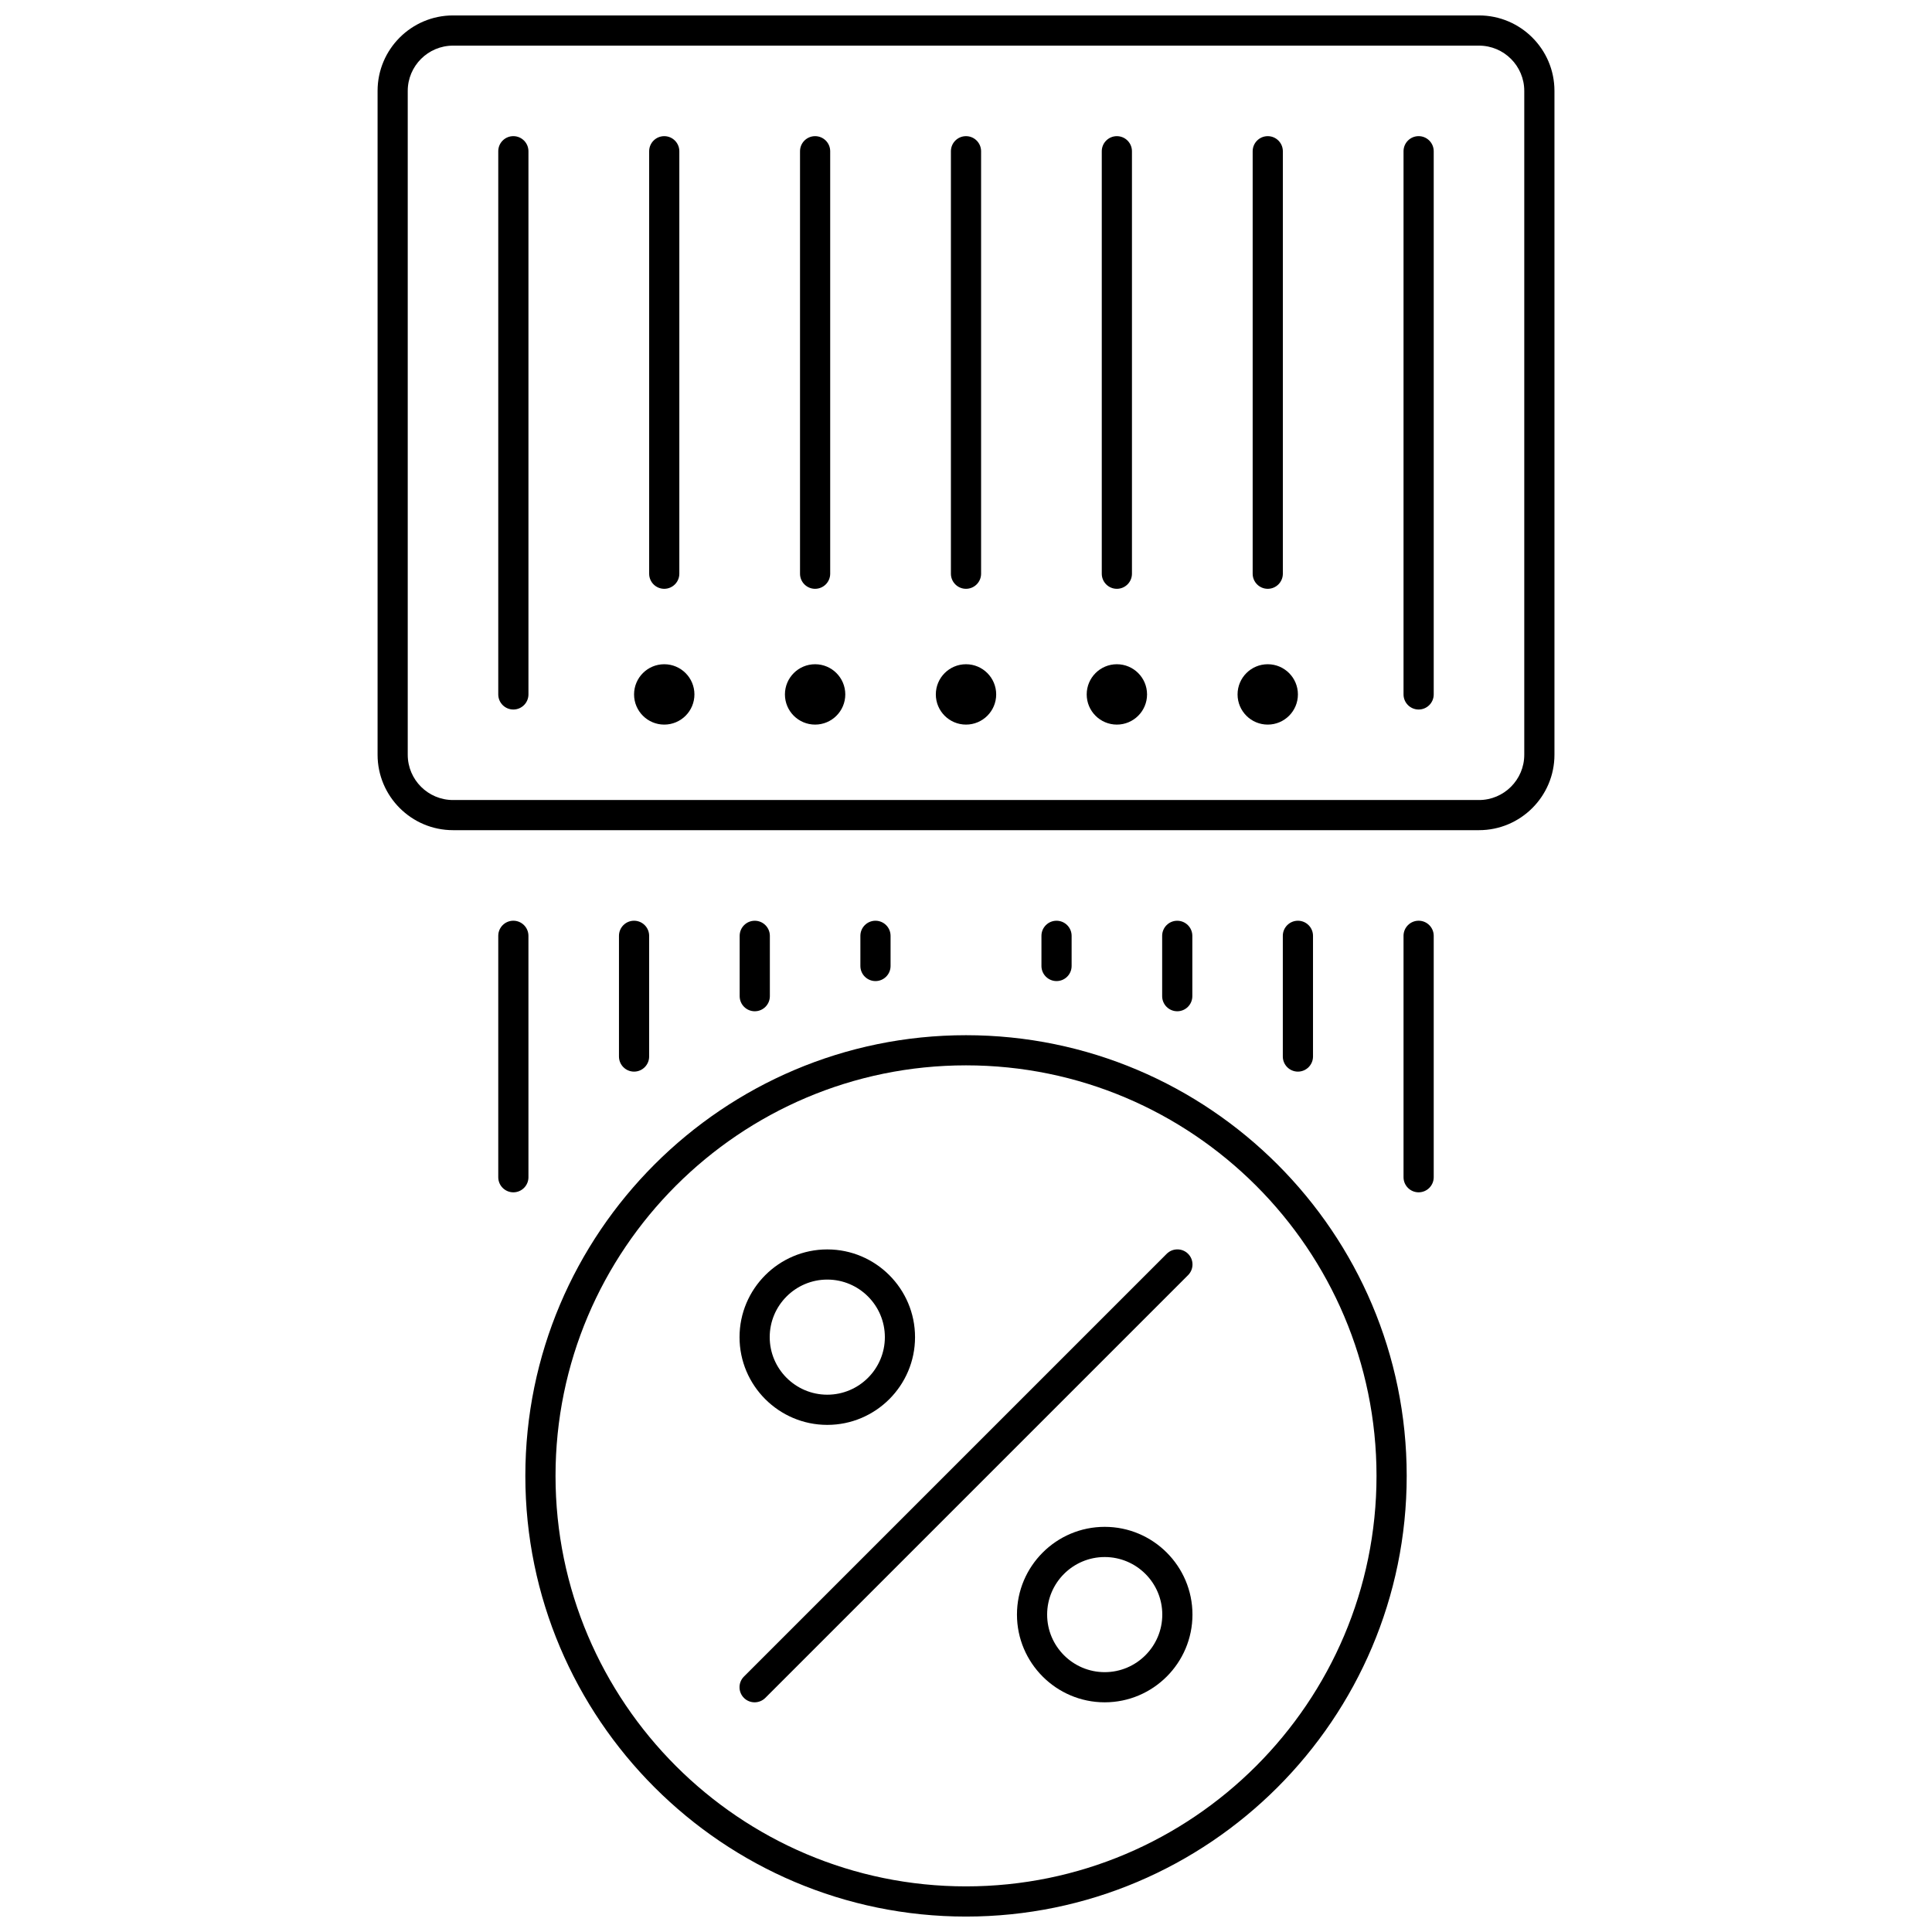
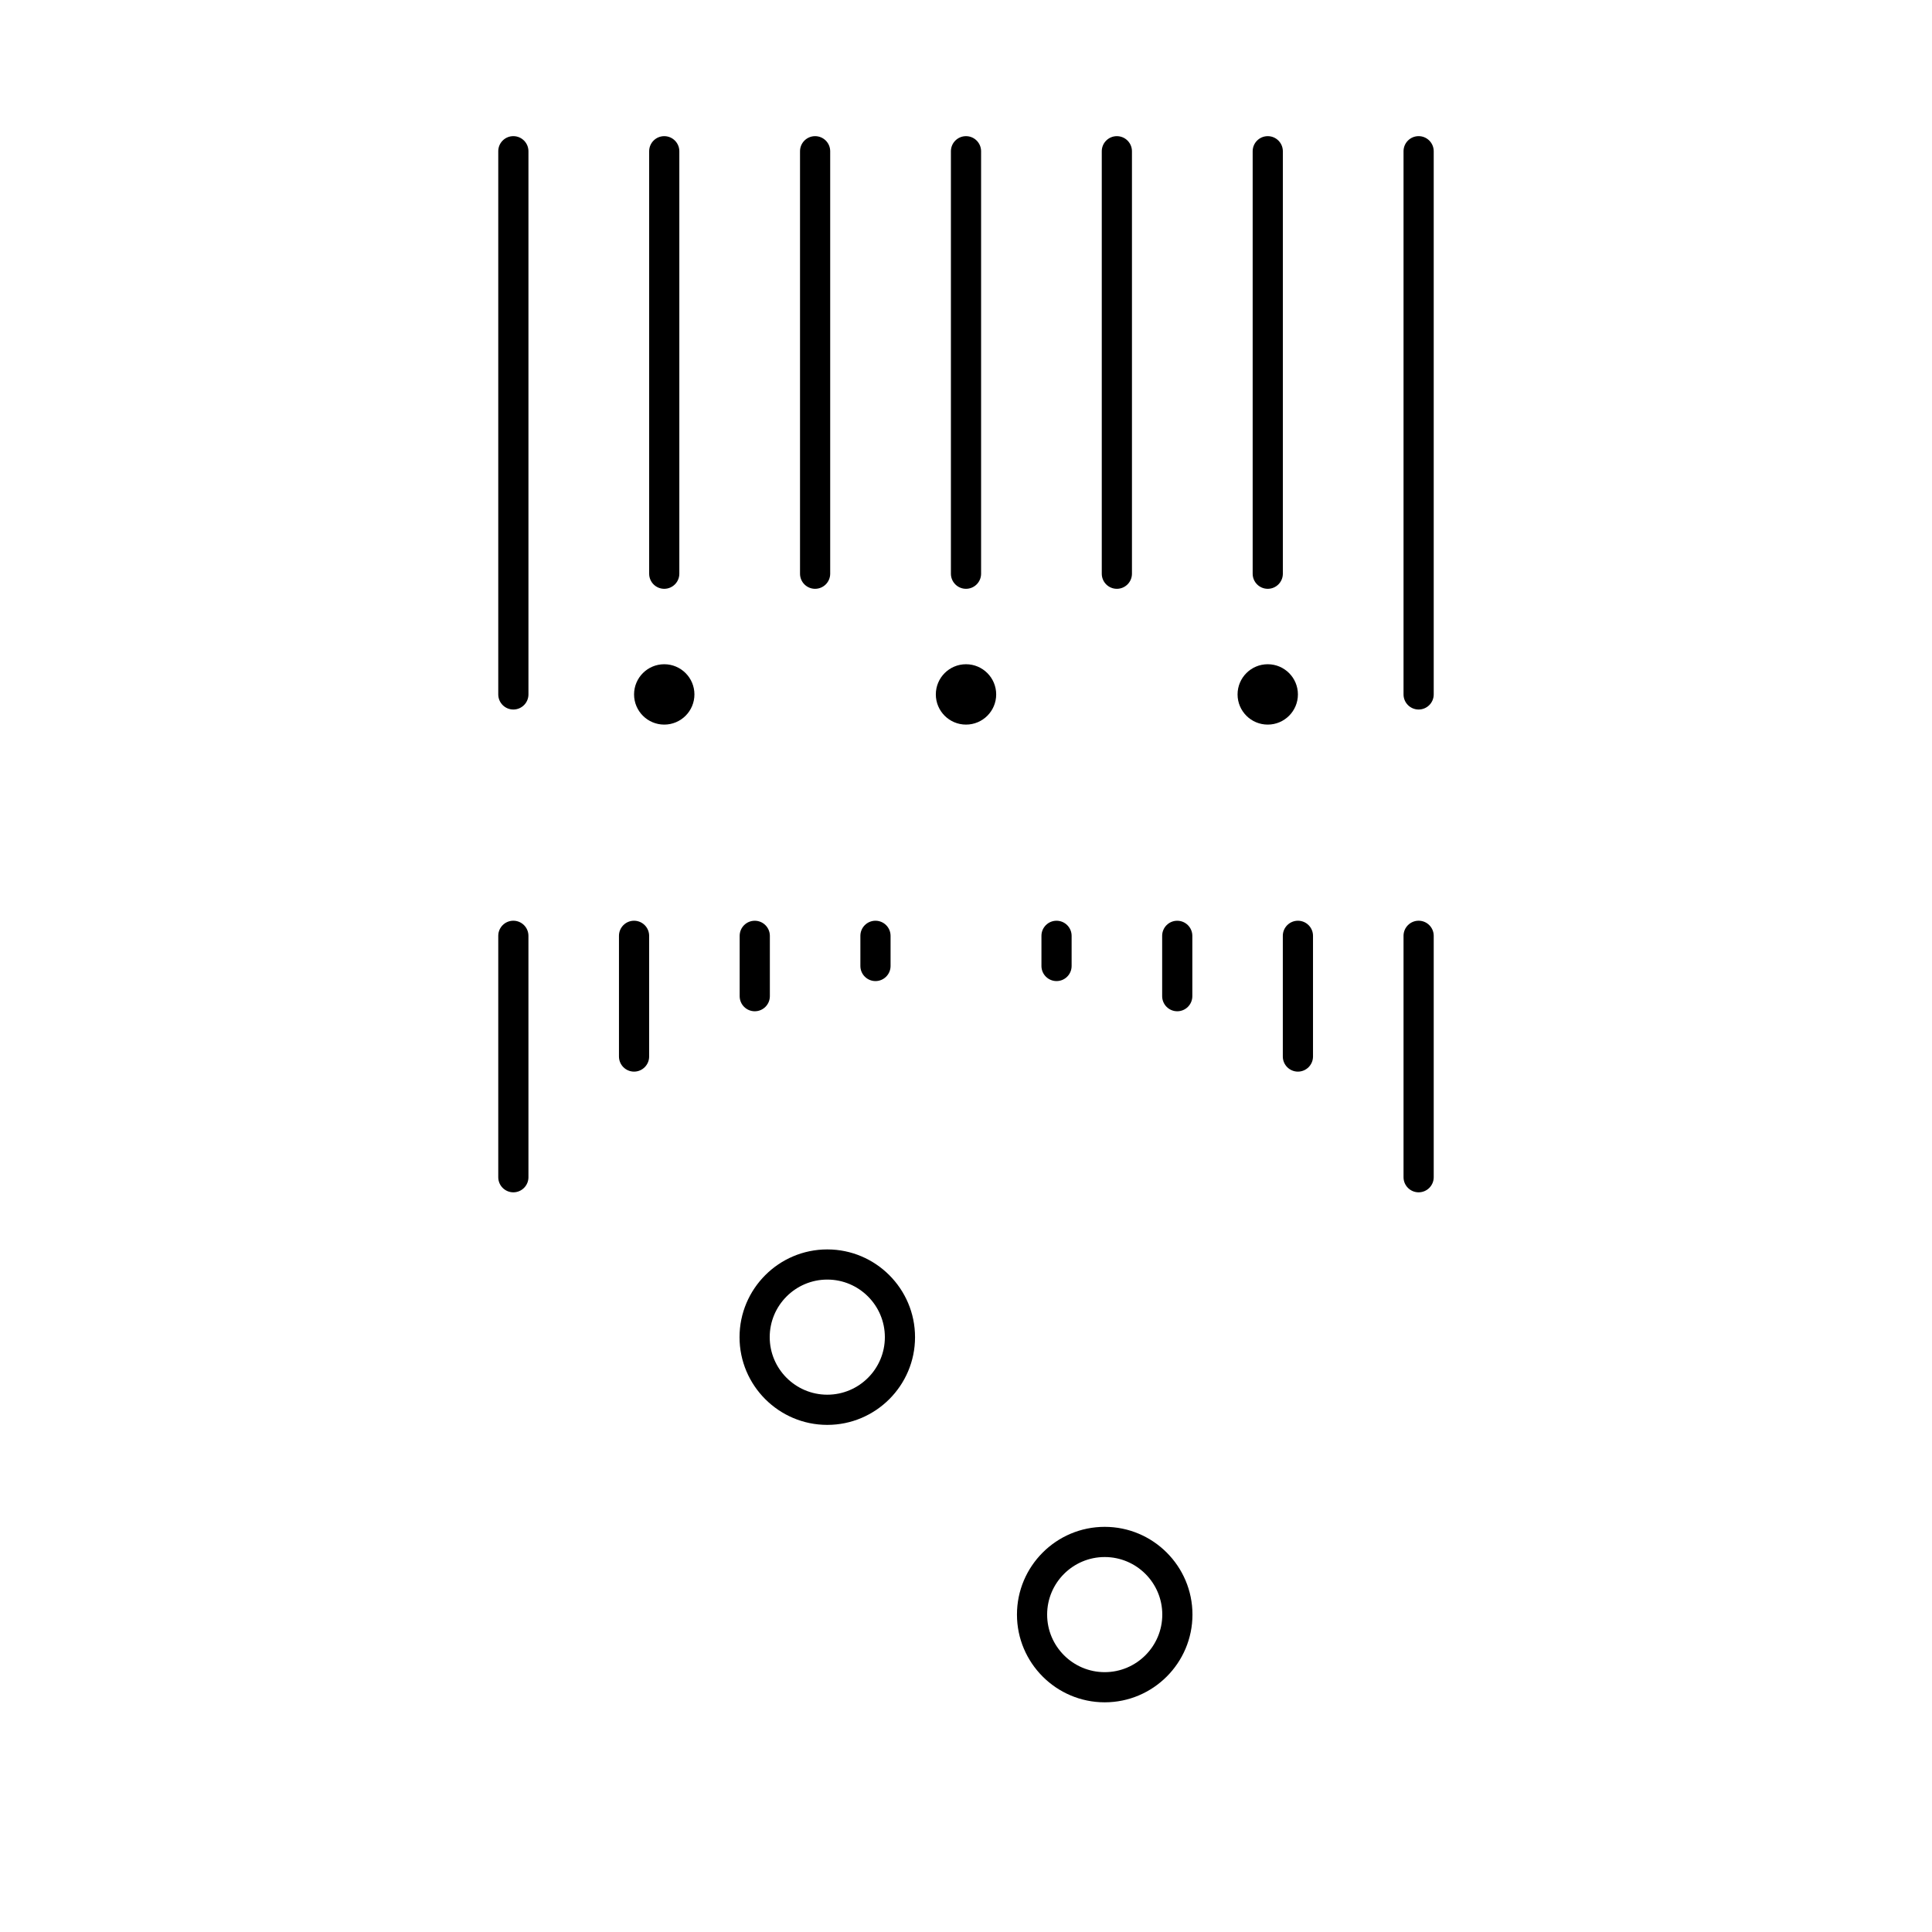
<svg xmlns="http://www.w3.org/2000/svg" width="800px" height="800px" version="1.1" viewBox="144 144 512 512">
  <defs>
    <clipPath id="b">
-       <path d="m244 148.09h312v216.91h-312z" />
+       <path d="m244 148.09v216.91h-312z" />
    </clipPath>
    <clipPath id="a">
      <path d="m283 418h234v233.9h-234z" />
    </clipPath>
  </defs>
  <g clip-path="url(#b)">
    <path d="m535.95 148.09h-271.9c-11.016 0-19.988 8.965-19.988 19.992v175.93c0 11.027 8.973 19.992 19.992 19.992h271.9c11.02 0 19.992-8.965 19.992-19.992v-175.93c0-11.027-8.973-19.992-19.996-19.992zm11.996 195.93c0 6.613-5.383 11.996-11.996 11.996h-271.9c-6.613 0-11.996-5.383-11.996-11.996v-175.93c0.004-6.613 5.387-11.996 12-11.996h271.9c6.613 0 11.992 5.383 11.992 11.996z" />
  </g>
  <path d="m280.04 180.08c-2.207 0-3.996 1.789-3.996 4v143.95c0 2.207 1.793 4 4 4s4-1.793 4-4v-143.95c-0.004-2.211-1.797-4-4.004-4z" />
  <path d="m519.95 180.08c-2.207 0-4 1.789-4 4v143.95c0 2.207 1.793 4 4 4s4-1.793 4-4v-143.95c0-2.211-1.793-4-4-4z" />
  <path d="m320.03 300.04c2.207 0 4-1.793 4-4v-111.96c0-2.207-1.793-3.996-4-3.996-2.207 0-3.996 1.789-3.996 4v111.96c0 2.207 1.789 3.996 3.996 3.996z" />
  <path d="m360.01 300.04c2.207 0 4-1.793 4-4v-111.96c0-2.207-1.789-3.996-4-3.996-2.207 0-3.996 1.789-3.996 4v111.96c0 2.207 1.789 3.996 3.996 3.996z" />
  <path d="m400 300.04c2.207 0 4-1.793 4-4v-111.96c-0.004-2.207-1.793-3.996-4-3.996s-4 1.789-4 4v111.96c0 2.207 1.793 3.996 4 3.996z" />
  <path d="m439.98 300.04c2.207 0 4-1.793 4-4v-111.96c-0.004-2.207-1.793-3.996-4-3.996s-4 1.789-4 4v111.96c0 2.207 1.793 3.996 4 3.996z" />
  <path d="m479.97 300.04c2.207 0 4-1.793 4-4v-111.96c-0.004-2.207-1.793-3.996-4-3.996s-4 1.789-4 4v111.96c0 2.207 1.793 3.996 4 3.996z" />
  <path d="m328.03 328.03c0 4.414-3.582 7.996-8 7.996-4.414 0-7.996-3.582-7.996-7.996 0-4.418 3.582-8 7.996-8 4.418 0 8 3.582 8 8" />
-   <path d="m368.01 328.03c0 4.414-3.582 7.996-8 7.996-4.414 0-7.996-3.582-7.996-7.996 0-4.418 3.582-8 7.996-8 4.418 0 8 3.582 8 8" />
  <path d="m408 328.03c0 4.414-3.582 7.996-7.996 7.996-4.418 0-8-3.582-8-7.996 0-4.418 3.582-8 8-8 4.414 0 7.996 3.582 7.996 8" />
-   <path d="m447.98 328.03c0 4.414-3.582 7.996-7.996 7.996-4.418 0-7.996-3.582-7.996-7.996 0-4.418 3.578-8 7.996-8 4.414 0 7.996 3.582 7.996 8" />
  <path d="m487.96 328.03c0 4.414-3.578 7.996-7.996 7.996s-7.996-3.582-7.996-7.996c0-4.418 3.578-8 7.996-8s7.996 3.582 7.996 8" />
  <g clip-path="url(#a)">
-     <path d="m400 418.34c-64.391 0-116.78 52.387-116.78 116.79 0 64.398 52.387 116.78 116.78 116.78 64.398 0 116.79-52.387 116.79-116.79-0.004-64.398-52.391-116.78-116.79-116.78zm0 225.57c-59.977 0-108.78-48.805-108.78-108.79-0.004-59.988 48.801-108.79 108.78-108.79 59.984 0 108.79 48.805 108.79 108.79 0 59.988-48.805 108.79-108.79 108.79z" />
-   </g>
+     </g>
  <path d="m363.24 521.61c12.828 0 23.254-10.43 23.254-23.246 0-12.82-10.43-23.254-23.254-23.254-12.828 0-23.254 10.438-23.254 23.254-0.004 12.816 10.434 23.246 23.254 23.246zm0-38.508c8.414 0 15.258 6.844 15.258 15.258s-6.844 15.25-15.258 15.25c-8.414 0-15.258-6.836-15.258-15.25-0.004-8.41 6.844-15.258 15.258-15.258z" />
  <path d="m436.76 548.63c-12.828 0-23.254 10.43-23.254 23.246 0 12.82 10.438 23.254 23.254 23.254 12.82 0 23.254-10.438 23.254-23.254s-10.43-23.246-23.254-23.246zm0 38.508c-8.414 0-15.258-6.844-15.258-15.258 0-8.414 6.844-15.25 15.258-15.25 8.414 0 15.258 6.836 15.258 15.25 0 8.41-6.848 15.258-15.258 15.258z" />
-   <path d="m453.19 476.27-112.04 112.04c-1.559 1.559-1.559 4.094 0 5.652 0.785 0.785 1.809 1.168 2.832 1.168 1.023 0 2.047-0.391 2.832-1.168l112.04-112.04c1.559-1.559 1.559-4.094 0-5.652-1.562-1.559-4.098-1.559-5.664 0z" />
  <path d="m519.95 388c-2.207 0-4 1.793-4 4v63.977c0 2.207 1.793 4 4 4s4-1.793 4-4v-63.977c0-2.211-1.793-4-4-4z" />
  <path d="m491.96 423.99v-31.988c0-2.207-1.793-4-4-4-2.207 0.004-4 1.793-4 4v31.988c0 2.207 1.793 4 4 4 2.207 0 4-1.793 4-4z" />
  <path d="m459.98 408v-15.992c0-2.207-1.793-4-4-4-2.207 0-3.996 1.789-3.996 3.996v15.992c0 2.207 1.793 4 4 4 2.203 0 3.996-1.789 3.996-3.996z" />
  <path d="m427.99 400v-7.996c0-2.207-1.793-4-4-4s-3.996 1.789-3.996 3.996v7.996c0 2.207 1.793 4 4 4 2.203 0 3.996-1.789 3.996-3.996z" />
  <path d="m284.04 392c0-2.207-1.793-4-4-4-2.207 0.004-3.996 1.793-3.996 4v63.977c0 2.207 1.793 4 4 4s4-1.793 4-4z" />
  <path d="m316.03 423.99v-31.988c0-2.207-1.793-4-4-4-2.207 0.004-3.996 1.793-3.996 4v31.988c0 2.207 1.793 4 4 4 2.203 0 3.996-1.793 3.996-4z" />
  <path d="m348.02 408v-15.992c0-2.207-1.793-4-4-4s-4 1.789-4 3.996v15.992c0 2.207 1.793 4 4 4s4-1.789 4-3.996z" />
  <path d="m380.01 400v-7.996c0-2.207-1.793-4-4-4-2.207 0-4 1.789-4 3.996v7.996c0 2.207 1.793 4 4 4 2.207 0 4-1.789 4-3.996z" />
</svg>